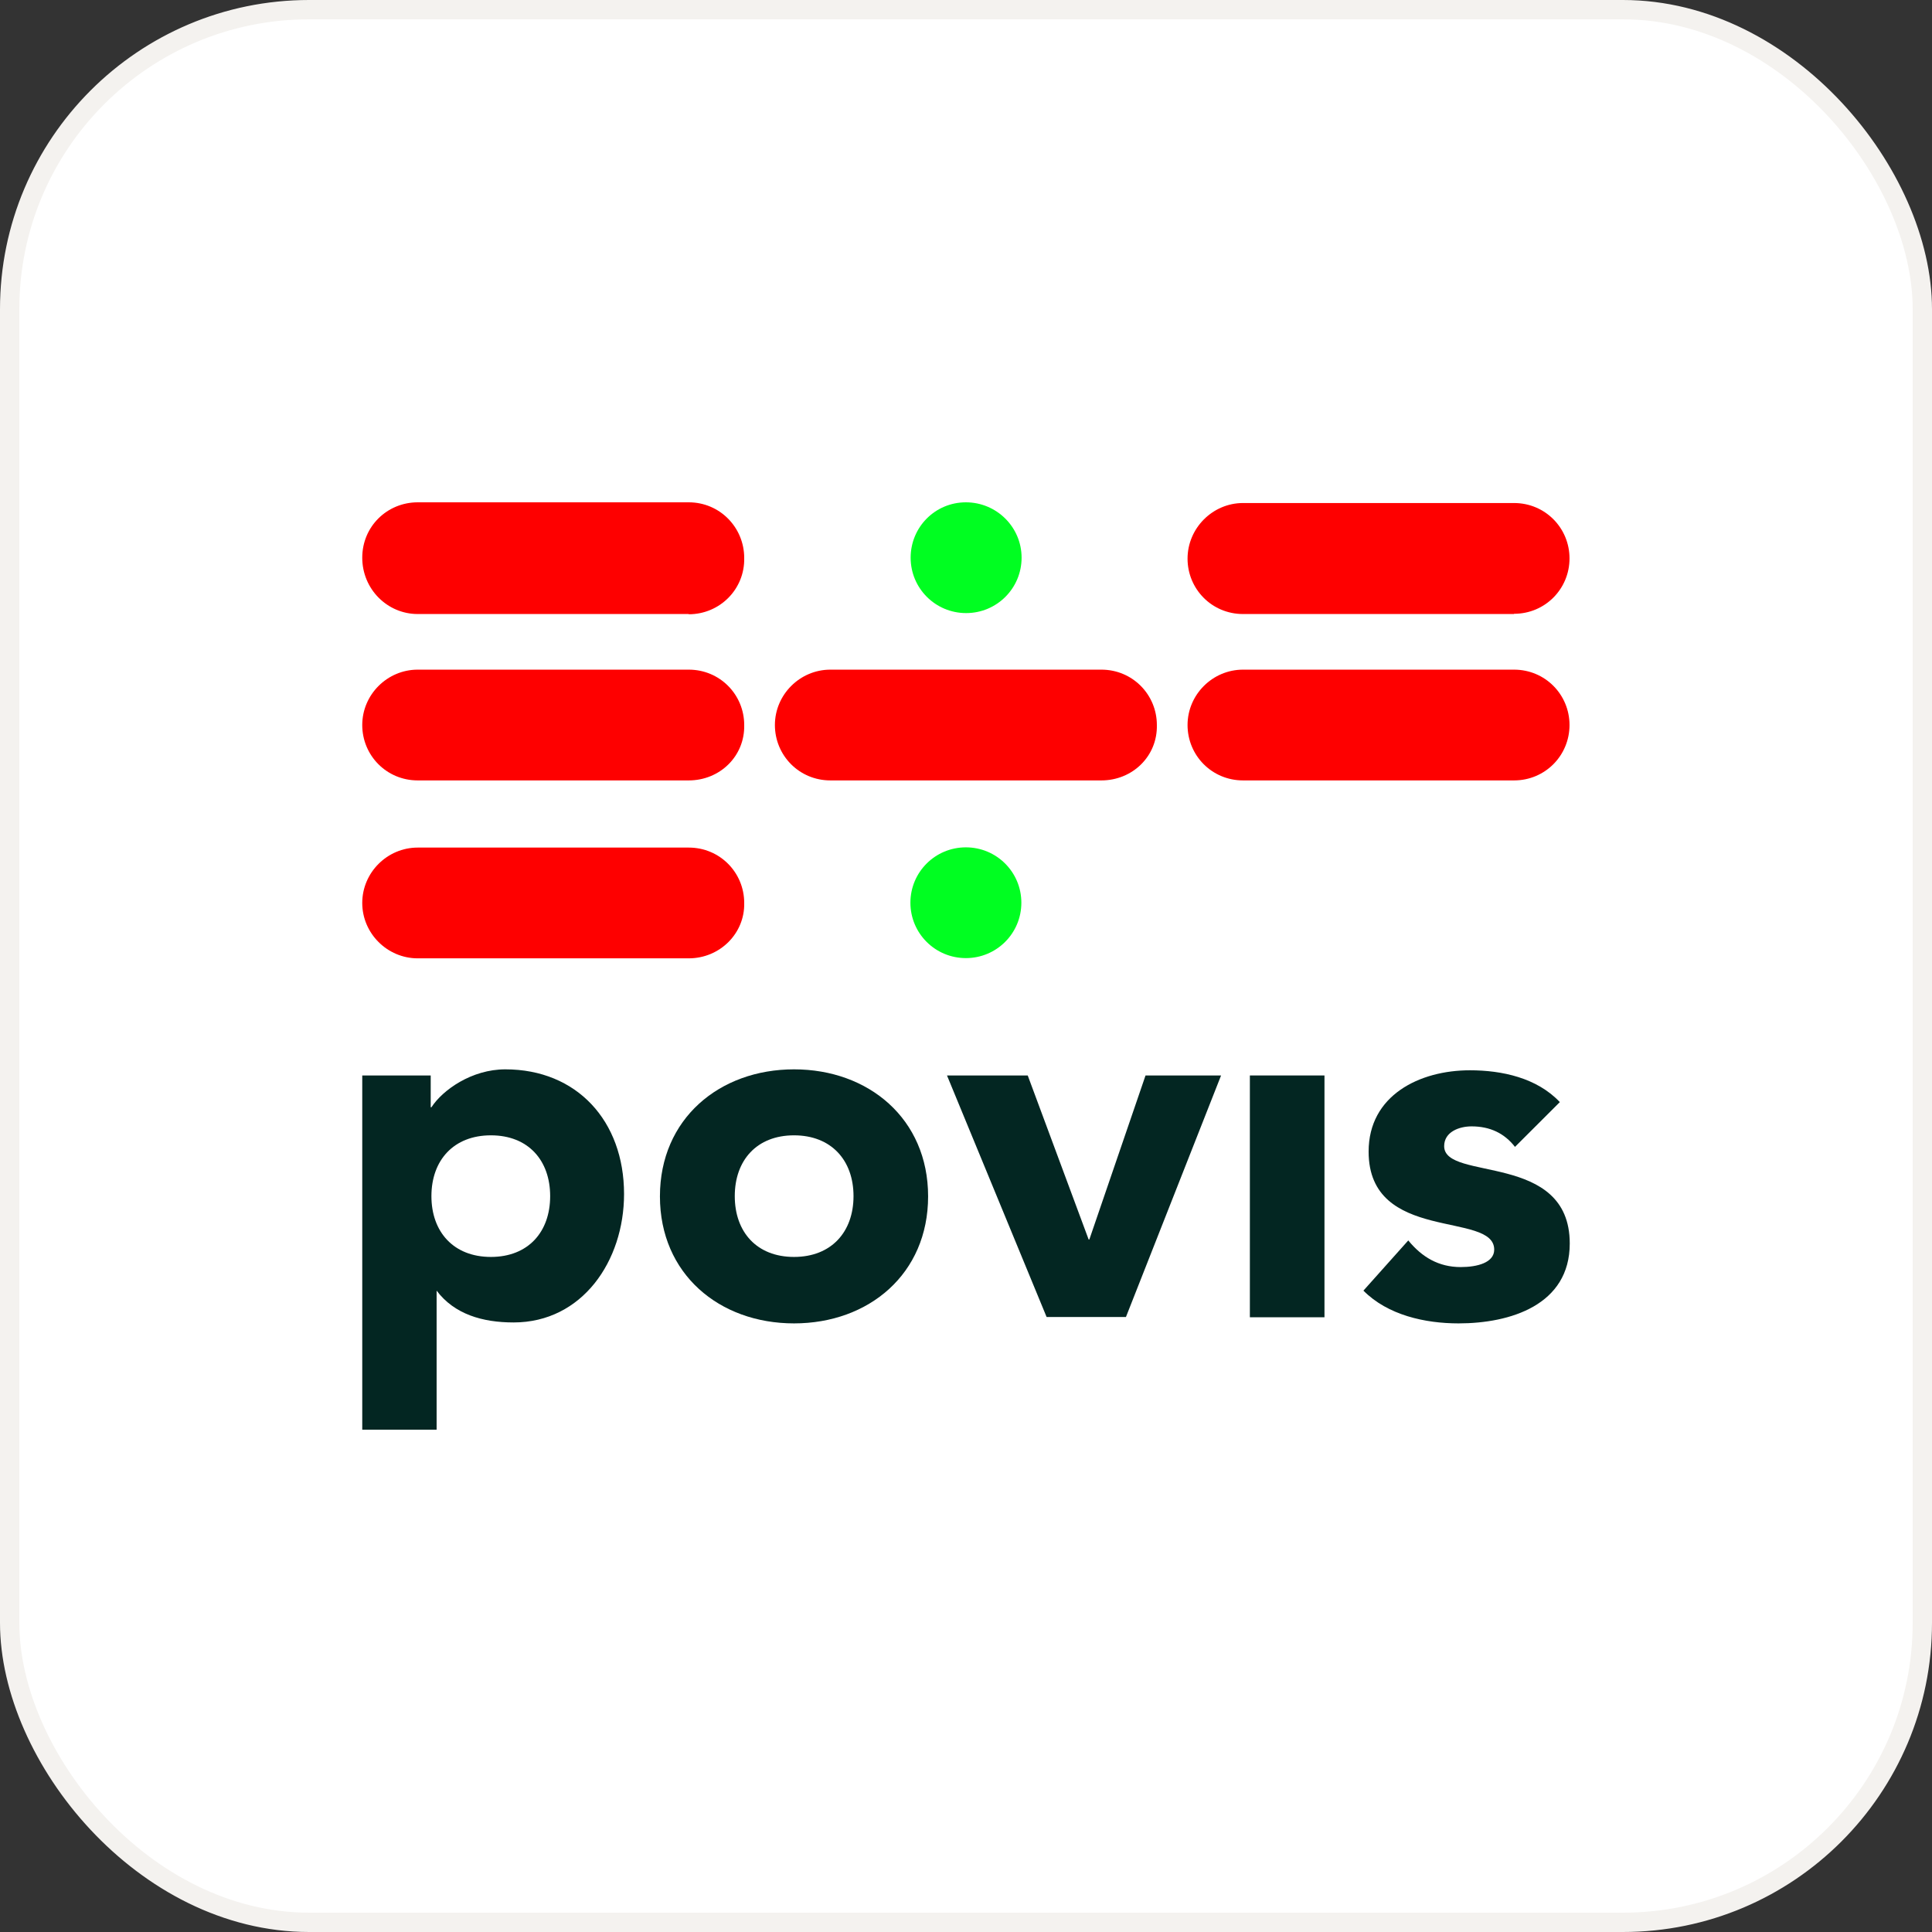
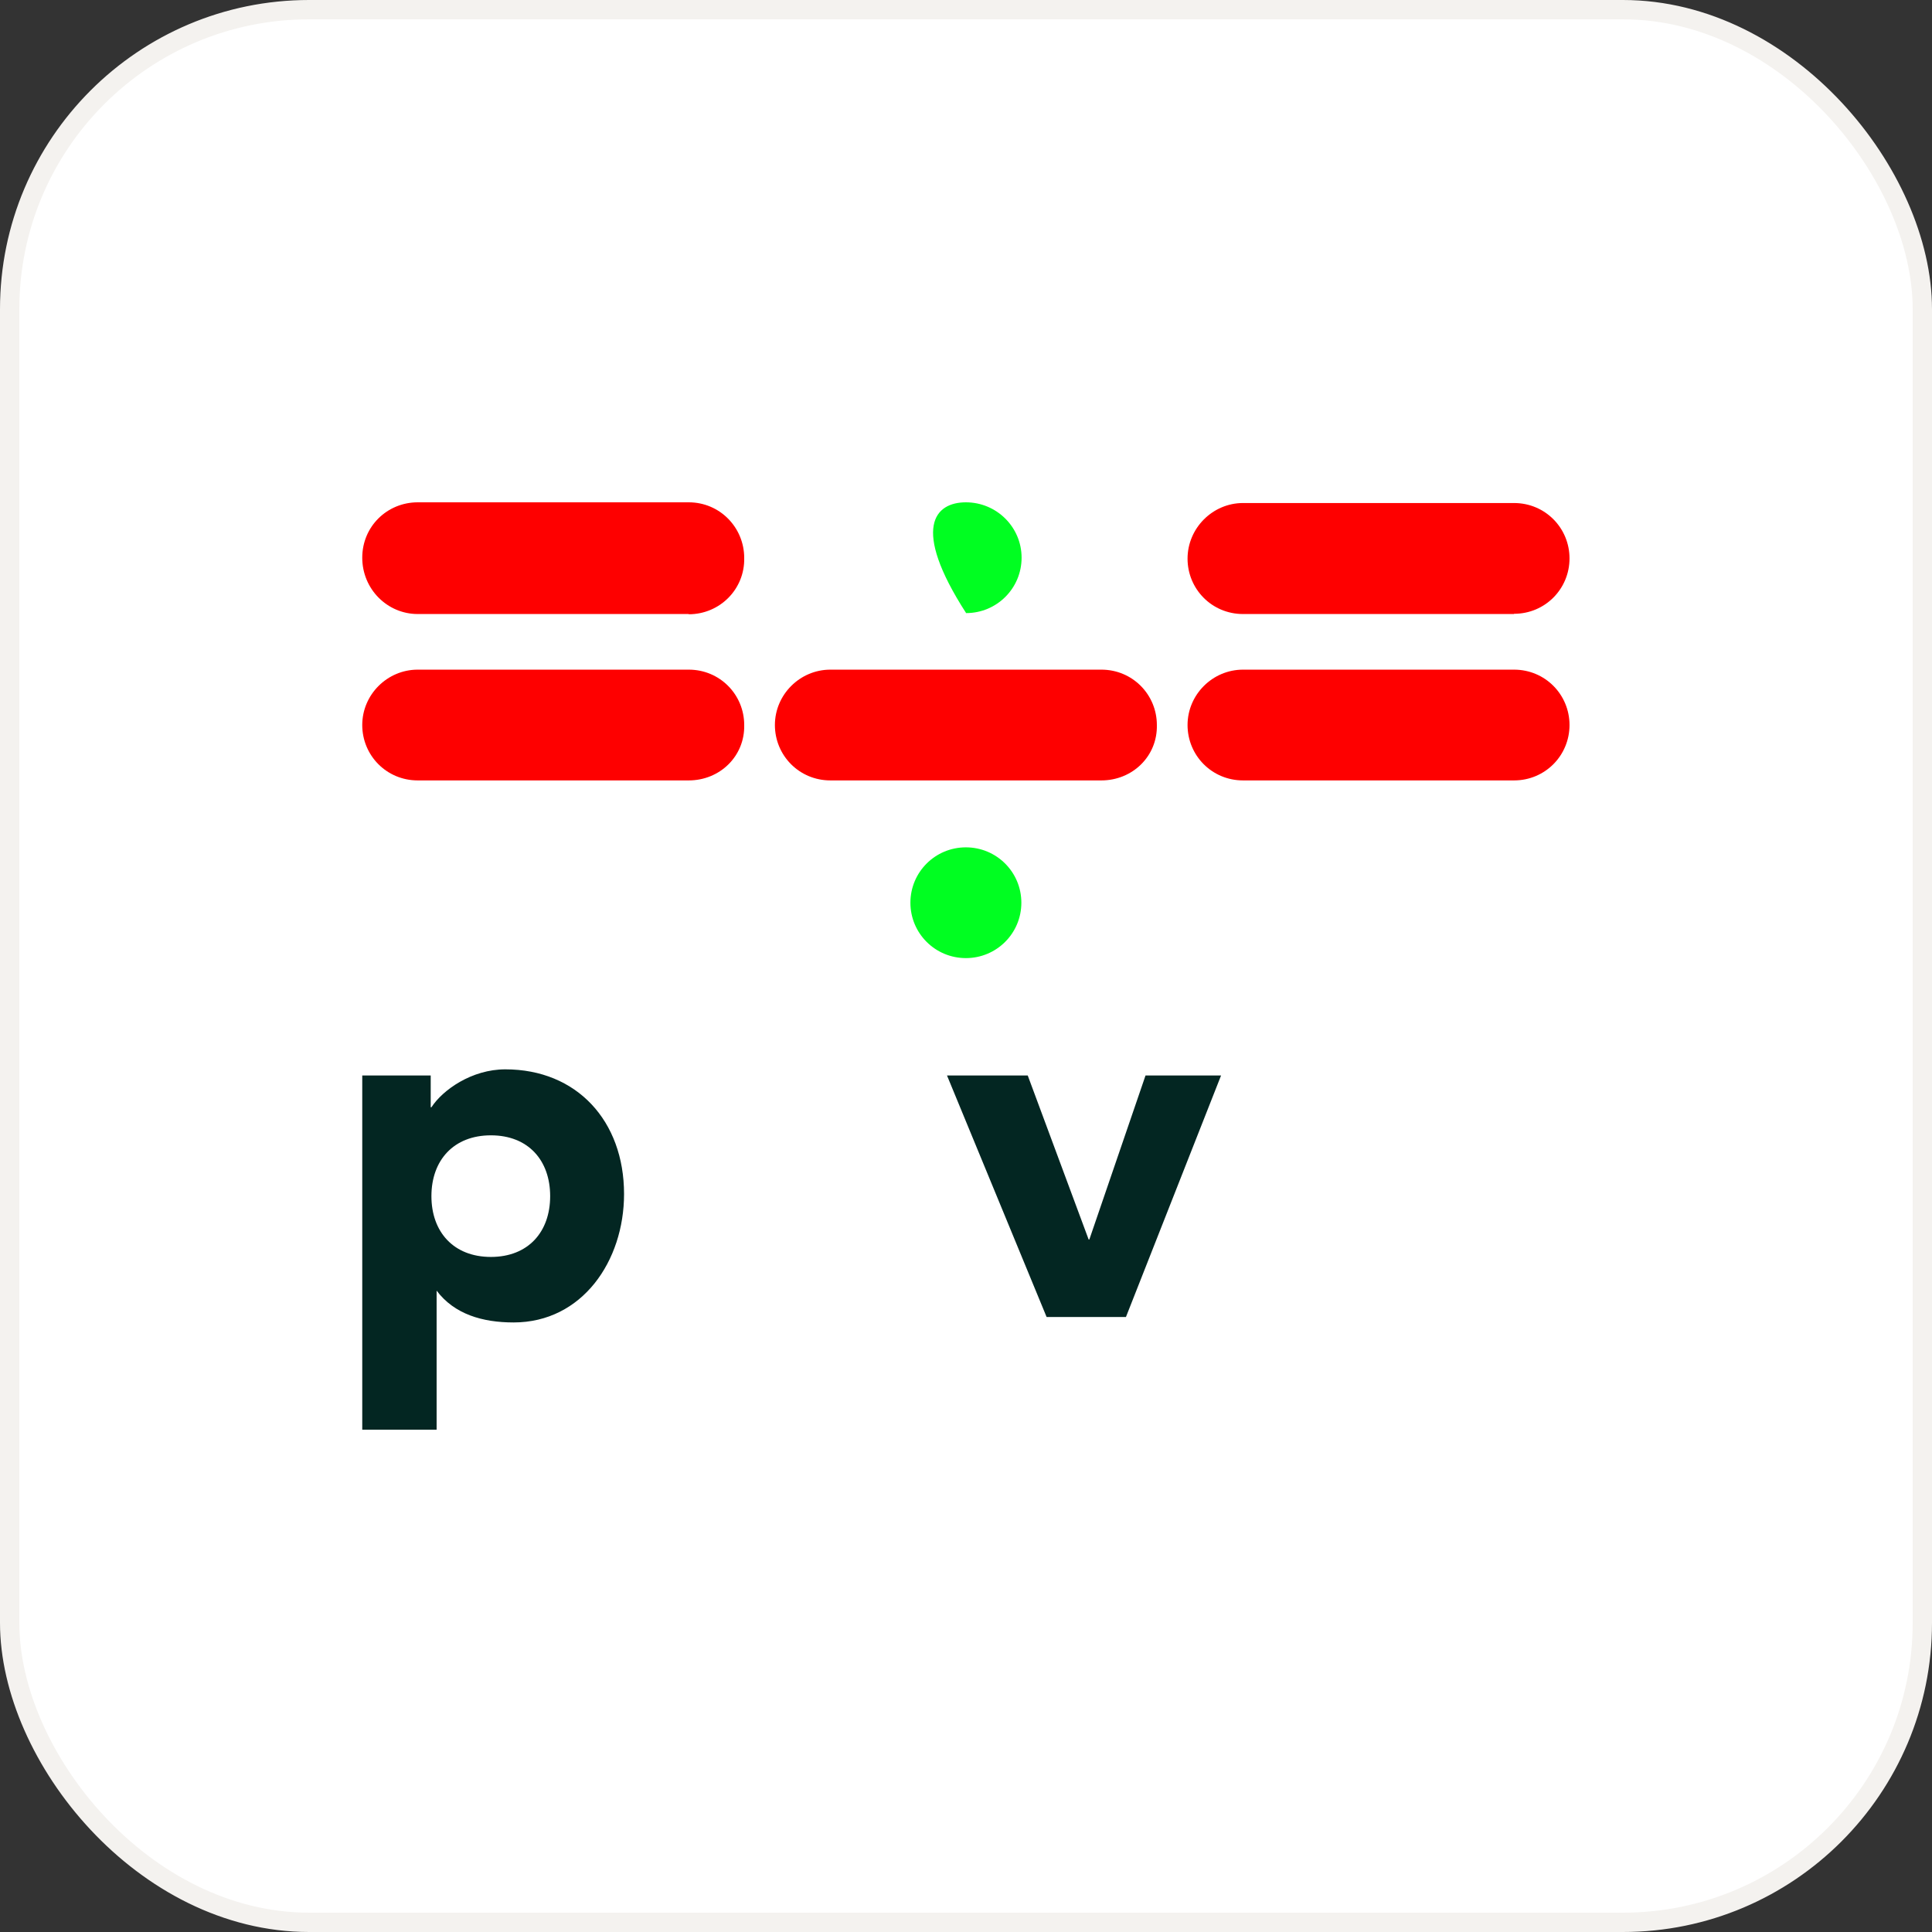
<svg xmlns="http://www.w3.org/2000/svg" width="400" height="400" viewBox="0 0 400 400" fill="none">
  <rect x="0" y="0" width="400" height="400" fill="#333333" stroke="none" />
  <rect x="2" y="2" width="396" height="396" rx="62" fill="white" />
  <rect x="2" y="2" width="396" height="396" rx="62" stroke="#F4F2EF" stroke-width="4" />
  <path d="M142.595 127.128H86.486C80.181 127.128 75 121.956 75 115.466C75 108.977 80.181 104 86.486 104H142.595C149.047 104 154.081 109.221 154.081 115.515C154.228 121.956 149.047 127.177 142.595 127.177" fill="#FE0000" />
  <path d="M142.595 161.576H86.486C80.034 161.576 75 156.404 75 150.109C75 143.815 80.181 138.643 86.486 138.643H142.595C149.047 138.643 154.081 143.815 154.081 150.109C154.228 156.55 149.047 161.576 142.595 161.576Z" fill="#FE0000" />
-   <path d="M142.595 198.414H86.486C80.181 198.414 75 193.242 75 186.948C75 180.654 80.181 175.482 86.486 175.482H142.595C149.047 175.482 154.081 180.654 154.081 186.948C154.228 193.242 149.047 198.414 142.595 198.414Z" fill="#FE0000" />
  <path d="M313.465 127.128H257.356C250.904 127.128 245.87 121.956 245.87 115.662C245.87 109.367 251.051 104.146 257.356 104.146H313.465C319.917 104.146 324.951 109.318 324.951 115.613C324.951 121.907 319.917 127.079 313.465 127.079" fill="#FE0000" />
  <path d="M313.465 161.576H257.356C250.904 161.576 245.87 156.404 245.87 150.109C245.87 143.815 251.051 138.643 257.356 138.643H313.465C319.917 138.643 324.951 143.815 324.951 150.109C324.951 156.404 319.917 161.576 313.465 161.576Z" fill="#FE0000" />
  <path d="M228.03 161.576H171.921C165.469 161.576 160.435 156.404 160.435 150.109C160.435 143.815 165.616 138.643 171.921 138.643H228.03C234.482 138.643 239.516 143.815 239.516 150.109C239.663 156.55 234.482 161.576 228.03 161.576Z" fill="#FE0000" />
-   <path d="M199.976 104C206.329 104 211.51 109.123 211.51 115.466C211.51 121.809 206.378 126.933 200.024 126.933C193.671 126.933 188.539 121.809 188.539 115.466C188.539 109.123 193.622 104 199.976 104Z" fill="#00FE21" />
+   <path d="M199.976 104C206.329 104 211.51 109.123 211.51 115.466C211.51 121.809 206.378 126.933 200.024 126.933C188.539 109.123 193.622 104 199.976 104Z" fill="#00FE21" />
  <path d="M199.976 175.433C206.329 175.433 211.461 180.556 211.461 186.899C211.461 193.242 206.329 198.365 199.976 198.365C193.622 198.365 188.49 193.242 188.49 186.899C188.49 180.556 193.622 175.433 199.976 175.433Z" fill="#00FE21" />
  <path d="M75 222.664H89.174V229.251H89.321C91.667 225.641 97.678 221.396 104.619 221.396C119.428 221.396 129.203 232.081 129.203 247.207C129.203 261.064 120.552 273.799 106.329 273.799C99.878 273.799 94.062 272.092 90.396 267.212V296H75V222.664ZM101.637 260.235C109.36 260.235 113.905 255.063 113.905 247.646C113.905 240.23 109.36 235.058 101.637 235.058C93.915 235.058 89.321 240.23 89.321 247.646C89.321 255.063 93.915 260.235 101.637 260.235Z" fill="#032622" />
-   <path d="M164.394 221.396C179.839 221.396 192.155 231.642 192.155 247.695C192.155 263.748 179.888 273.994 164.394 273.994C148.9 273.994 136.632 263.748 136.632 247.695C136.632 231.642 148.949 221.396 164.394 221.396ZM164.394 260.235C172.116 260.235 176.711 255.063 176.711 247.646C176.711 240.23 172.116 235.058 164.394 235.058C156.672 235.058 152.126 240.23 152.126 247.646C152.126 255.063 156.672 260.235 164.394 260.235Z" fill="#032622" />
  <path d="M196.065 222.664H212.781L225.391 256.624H225.538L237.17 222.664H252.81L233.113 272.677H216.691L196.065 222.664Z" fill="#032622" />
-   <path d="M274.218 222.664H258.773V272.726H274.218V222.664Z" fill="#032622" />
-   <path d="M313.661 237.449C311.461 234.619 308.48 233.204 304.668 233.204C302.126 233.204 298.998 234.326 298.998 237.302C298.998 244.67 325 238.376 325 257.454C325 270.189 312.683 273.994 301.979 273.994C295.039 273.994 287.317 272.287 282.282 267.212L291.569 256.819C294.404 260.284 297.874 262.333 302.419 262.333C305.89 262.333 309.36 261.406 309.36 258.722C309.36 250.671 283.358 257.454 283.358 238.424C283.358 226.763 293.915 221.591 304.326 221.591C310.973 221.591 318.206 223.152 322.947 228.178L313.661 237.449Z" fill="#032622" />
</svg>